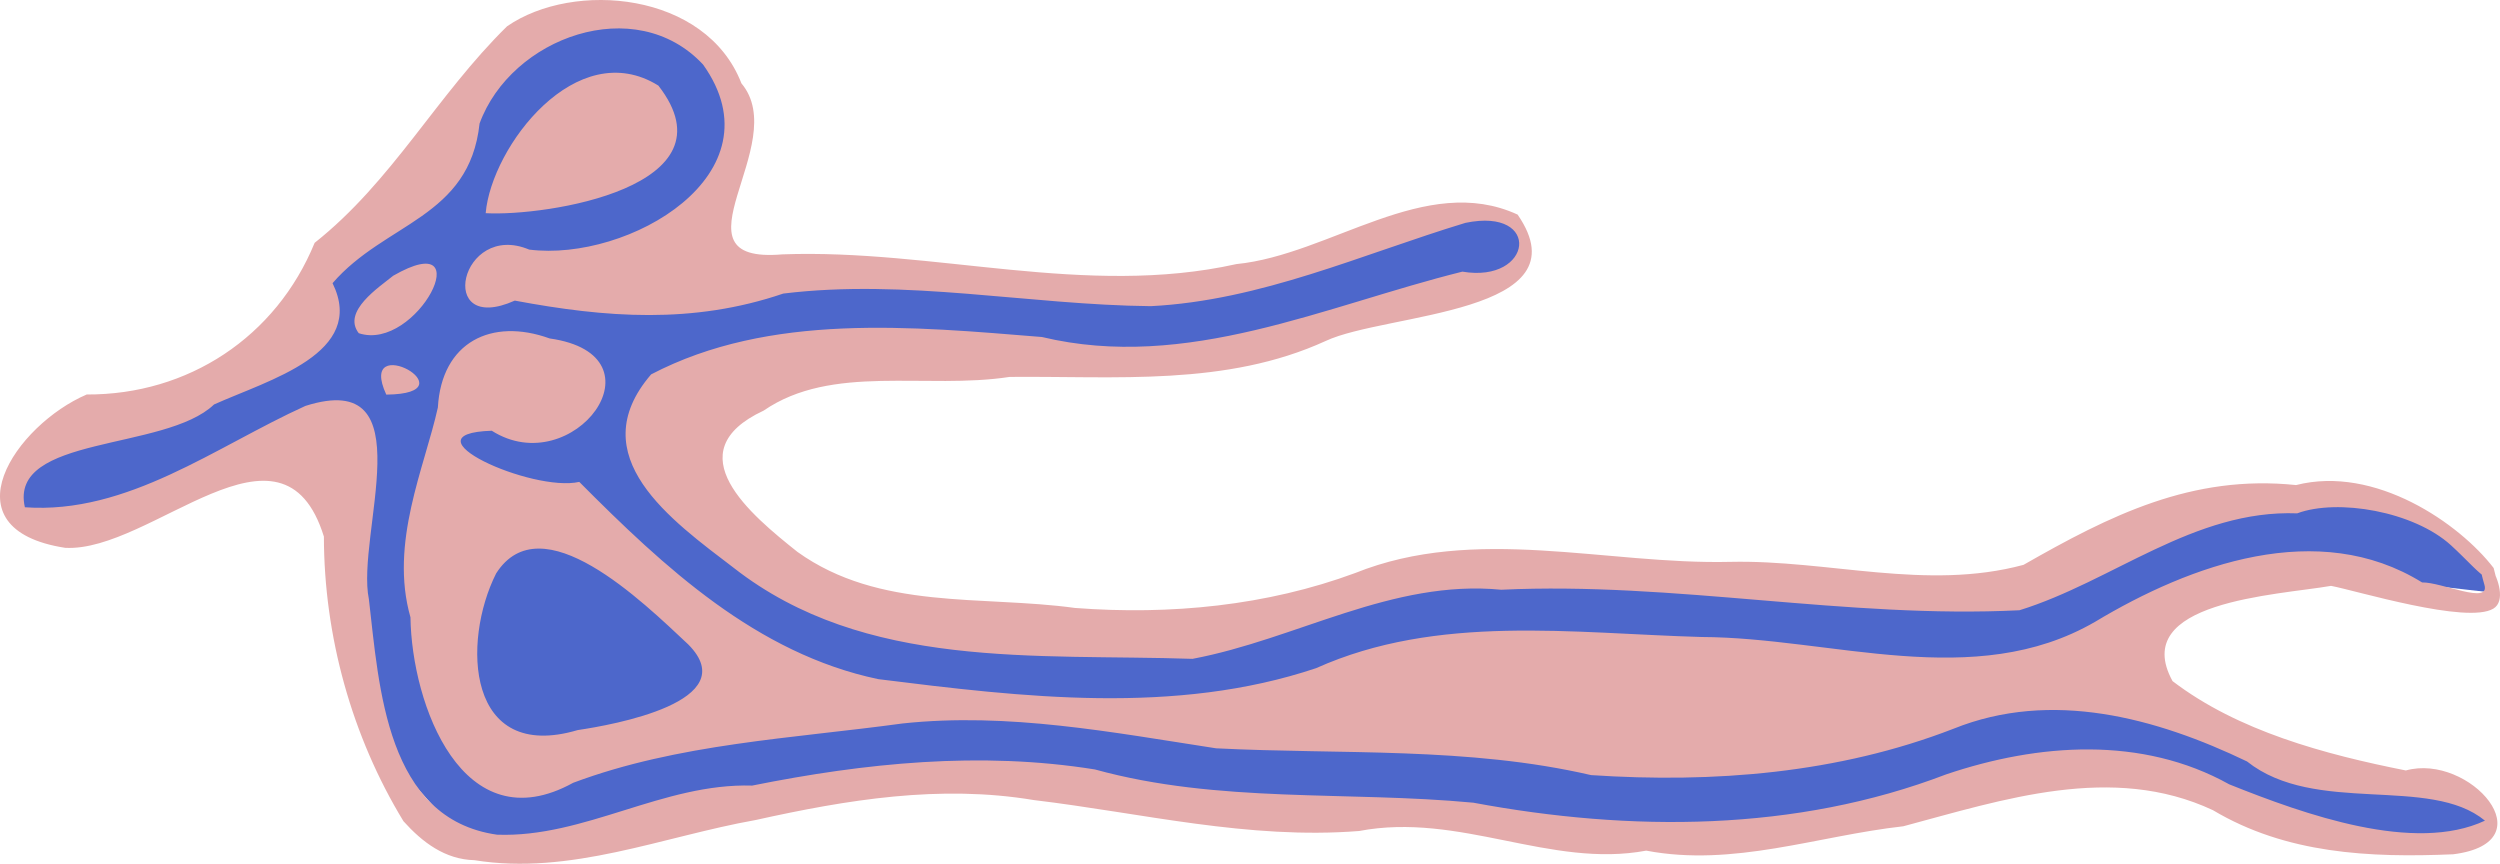
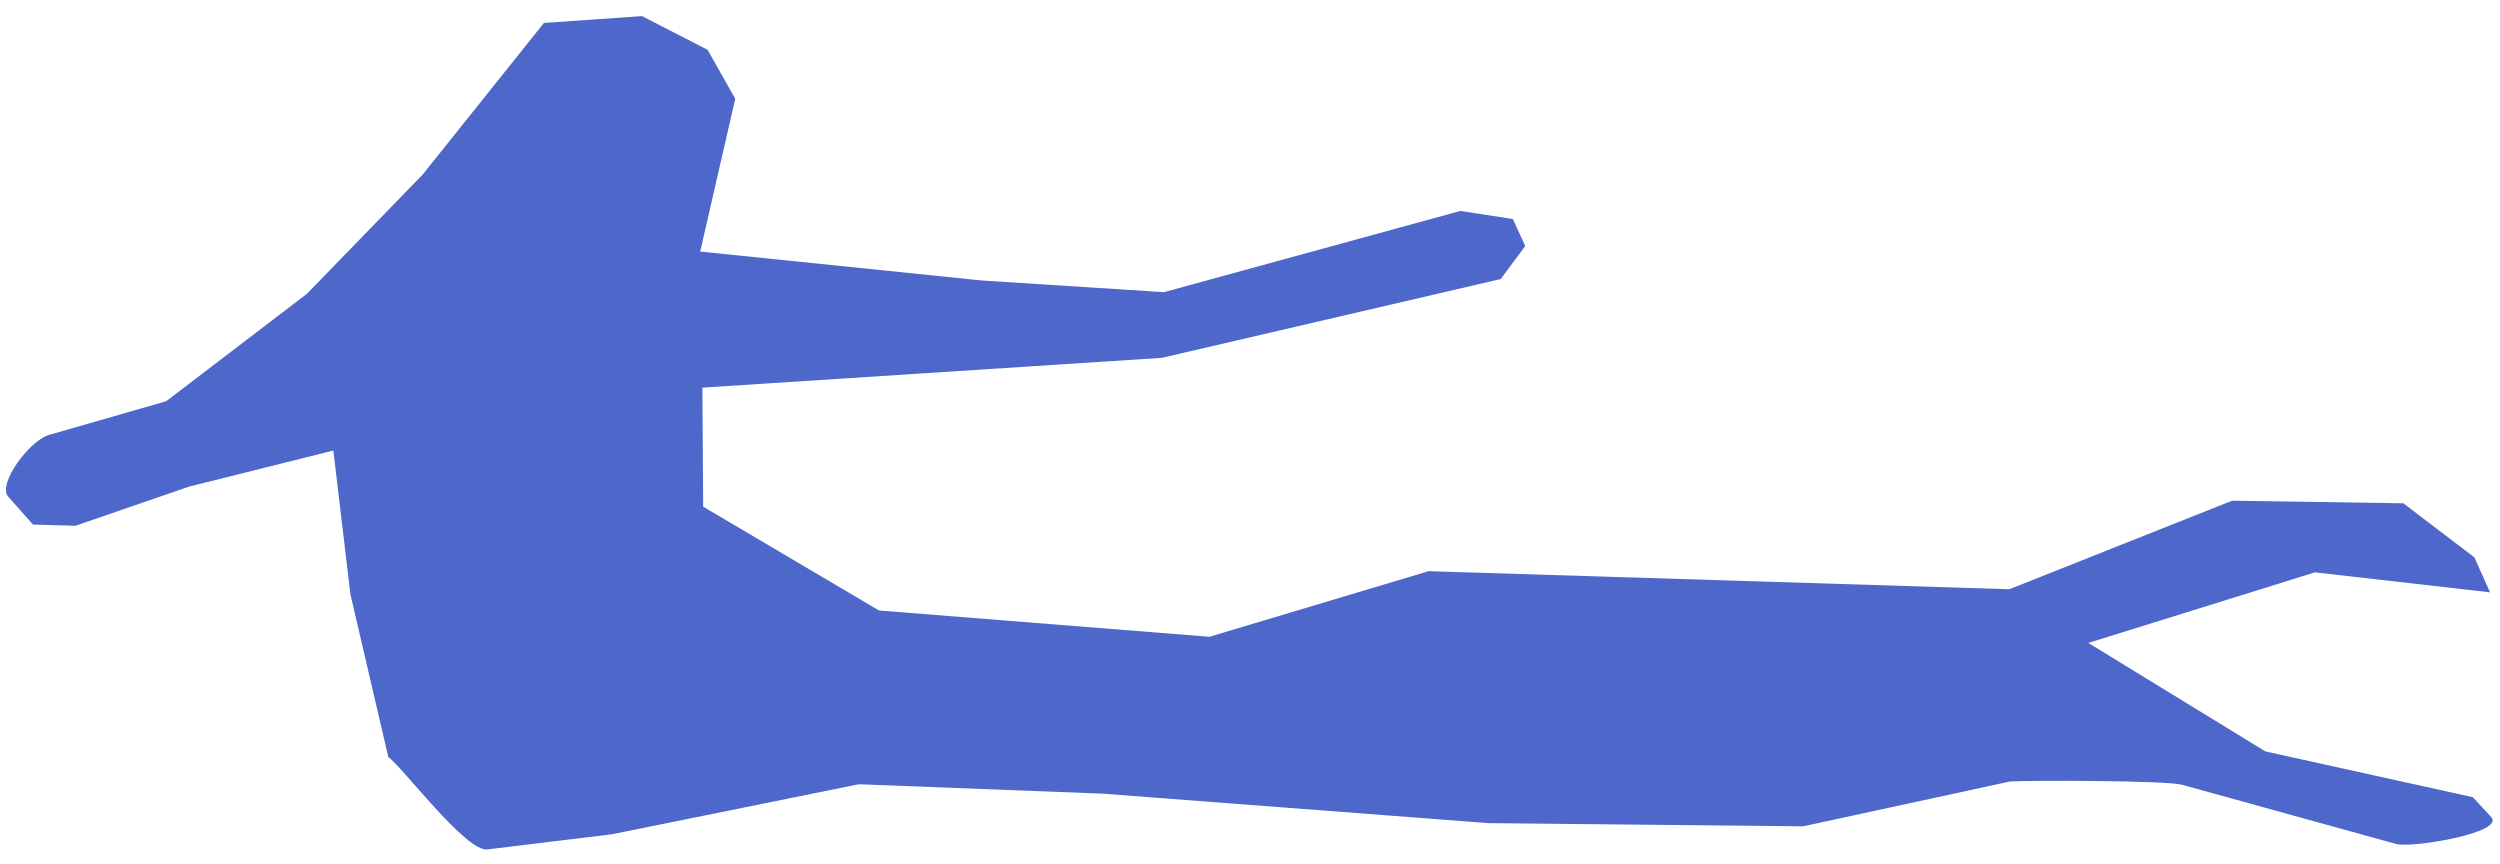
<svg xmlns="http://www.w3.org/2000/svg" viewBox="0 0 636.45 219.89">
  <path d="M511.75 198.94l-52.697 11.419-80.125-.807-98.146-7.498-62.148-2.4-62.841 12.735-31.771 3.863c-5.378.653-21.742-21.176-25.167-23.524L89.209 151.3l-4.347-36.604-36.698 9.177-28.958 9.975-10.822-.306-6.344-7.168c-2.752-3.109 5.735-14.838 11.06-15.83l29.215-8.408 35.828-27.352 29.474-30.359 30.855-38.582L163.455 4.1l16.678 8.584 7.046 12.452-8.92 38.904 71.6 7.36 46.446 2.982 75.486-20.68 13.355 2.058 3.148 6.882-6.248 8.398-86.252 20.057-116.98 7.591.2 30.304 44.769 26.427 84.112 6.692 55.805-16.7 147.84 4.598 56.703-22.537 43.604.658 18.088 13.771 3.984 8.894-44.58-5.088-57.7 17.97 45.083 27.617 52.828 11.662 4.654 5.047c3.673 3.983-20.2 7.96-24.203 6.854l-54.49-15.07c-4.002-1.107-38.352-1.15-43.76-.84z" fill="#4d67cb" />
-   <path d="M120.81 218.99c-7.51-.176-13.289-4.573-18.096-9.924-13.164-21.612-20.226-47.128-20.256-72.463-10.583-34.098-43.898 4.065-65.869 2.863-30.835-4.78-12.54-31.316 5.483-39.035 25.793.108 48.201-14.616 58.028-38.61 19.78-15.667 31.073-37.535 48.982-55.123 16.952-11.727 50.666-8.76 59.666 14.514 13.035 15.514-19.338 46.1 10.443 43.544 38.643-1.433 77.211 11.012 115.56 2.477 23.92-2.377 48.12-23.4 71.605-12.602 17.5 25.418-33.534 24.983-48.87 32.174-25.376 11.608-53.382 8.896-80.466 9.15-21.299 3.266-45.187-3.4-62.61 8.575-22.67 10.58-3.17 26.584 8.606 35.972 20.911 14.979 46.874 10.996 70.66 14.269 24.323 1.86 48.868-.593 71.295-8.88 30.624-12.307 63.758-2.102 95.55-2.855 24.99-.55 49.854 7.438 74.627.763 21.942-12.531 42.845-23.079 69.384-20.312 20.14-5.133 41.627 9.81 50.3 21.114.71 3.078 1.548 4.259-1.801 2.503-2.015-1.056-4.856-4.431-9-8.233-9.496-8.714-28.968-12.006-39.21-8.184-26.287-.991-46.934 17.304-70.707 24.67-44.043 2.195-87.81-7.3-131.94-5.223-27.746-2.687-52.048 12.593-78.587 17.594-39.759-1.345-83.424 2.943-116.77-23.146-15.813-12.08-38.979-28.43-21.06-49.27 30.203-15.788 66.525-12.18 99.493-9.518 36.882 8.834 72.012-7.935 107.04-16.64 17.931 3.028 20.318-16.462.786-12.421-26.477 8.034-52.06 19.788-80.12 21.21-31.103-.32-62.32-7.043-93.56-3.205-23.062 7.855-45.235 6.117-68.34 1.79-20.325 9.085-13.882-20.366 3.666-12.987 25.122 3.18 64.2-19.161 44.262-47.11-17.2-18.452-48.882-6.94-56.9 15.022-2.594 24.074-24.05 25.136-37.423 40.635 8.77 17.873-16.195 24.595-30.17 30.879-12.413 11.926-52.374 7.763-48.157 26.173 26.137 1.854 48.56-15.438 71.411-25.801 30.7-9.776 12.784 32.785 16.167 49.226 2.628 22.436 4.363 55.925 32.63 59.93 22.305.811 42.25-13.174 64.945-12.503 28.692-5.765 58.133-8.785 87.27-4.104 31.44 8.676 64.187 5.43 96.324 8.461 39.923 7.446 82.04 7.477 120.4-7.22 23.42-7.908 49.804-9.845 72.036 2.545 19.346 7.756 47.164 17.636 65.102 9.247-14.12-11.638-43.207-1.275-60.583-15.078-23.128-11.103-49.762-18.366-74.71-8.323-29.375 11.385-61.054 13.879-92.275 11.804-31.31-7.257-63.57-5.207-95.454-6.82-26.35-4.043-52.934-9.207-79.83-6.327-28.057 3.838-57.11 5.102-83.845 15.103-28.173 15.543-41.116-19.99-41.427-42.123-5.406-18.968 3.574-38.054 6.978-53.429.938-16.629 13.638-22.924 28.455-17.569 30.199 4.28 5.924 36.611-14.738 23.494-22.967.74 10.245 15.75 22.28 13.026 21.576 21.684 45.166 43.713 76.113 50.215 36.793 4.6 75.559 9.23 111.46-2.791 30.924-13.87 65.37-8.857 98.163-7.938 33.142.134 69.372 13.977 100.15-3.862 24.372-14.648 56.848-26.39 83.252-10.03 4.97-.104 17.403 5.807 15.87.596-4.927-16.74 8.522 2.305 2.284 6.073-6.687 4.04-34.985-4.6-41.323-5.795-13.894 2.404-51.496 3.93-40.356 24.247 16.61 12.695 38.688 18.637 59.392 22.748 16.167-4.492 36.324 18.291 12.053 21.34-21.272.91-42.514-.106-61.159-11.226-25.617-11.991-53.337-2.716-78.83 4.097-21.957 2.457-43.213 10.434-65.45 6.2-24.41 4.568-47.53-9.864-73.093-4.998-28.224 2.23-55.284-4.581-82.83-7.879-23.893-3.987-47.46-.095-70.782 5.08-23.695 4.215-47.209 14.164-71.58 10.233zm26.279-33.128c8.853-1.307 42.583-7.257 28.123-21.804-11.643-10.919-37.4-36.118-48.908-18.071-8.769 17.396-7.573 48.27 20.785 39.874zm-48.751-85.4c-7.74-16.777 22.307-.215 0 0zm-7-15.631c-4.31-5.535 5.117-11.666 8.775-14.641 22.506-12.914 6.06 19.518-8.775 14.641zm32.307-30.56c1.46-16.945 23.152-45.43 43.967-32.479 20.108 25.859-28.702 33.33-43.967 32.479z" fill="#e4abab" />
</svg>